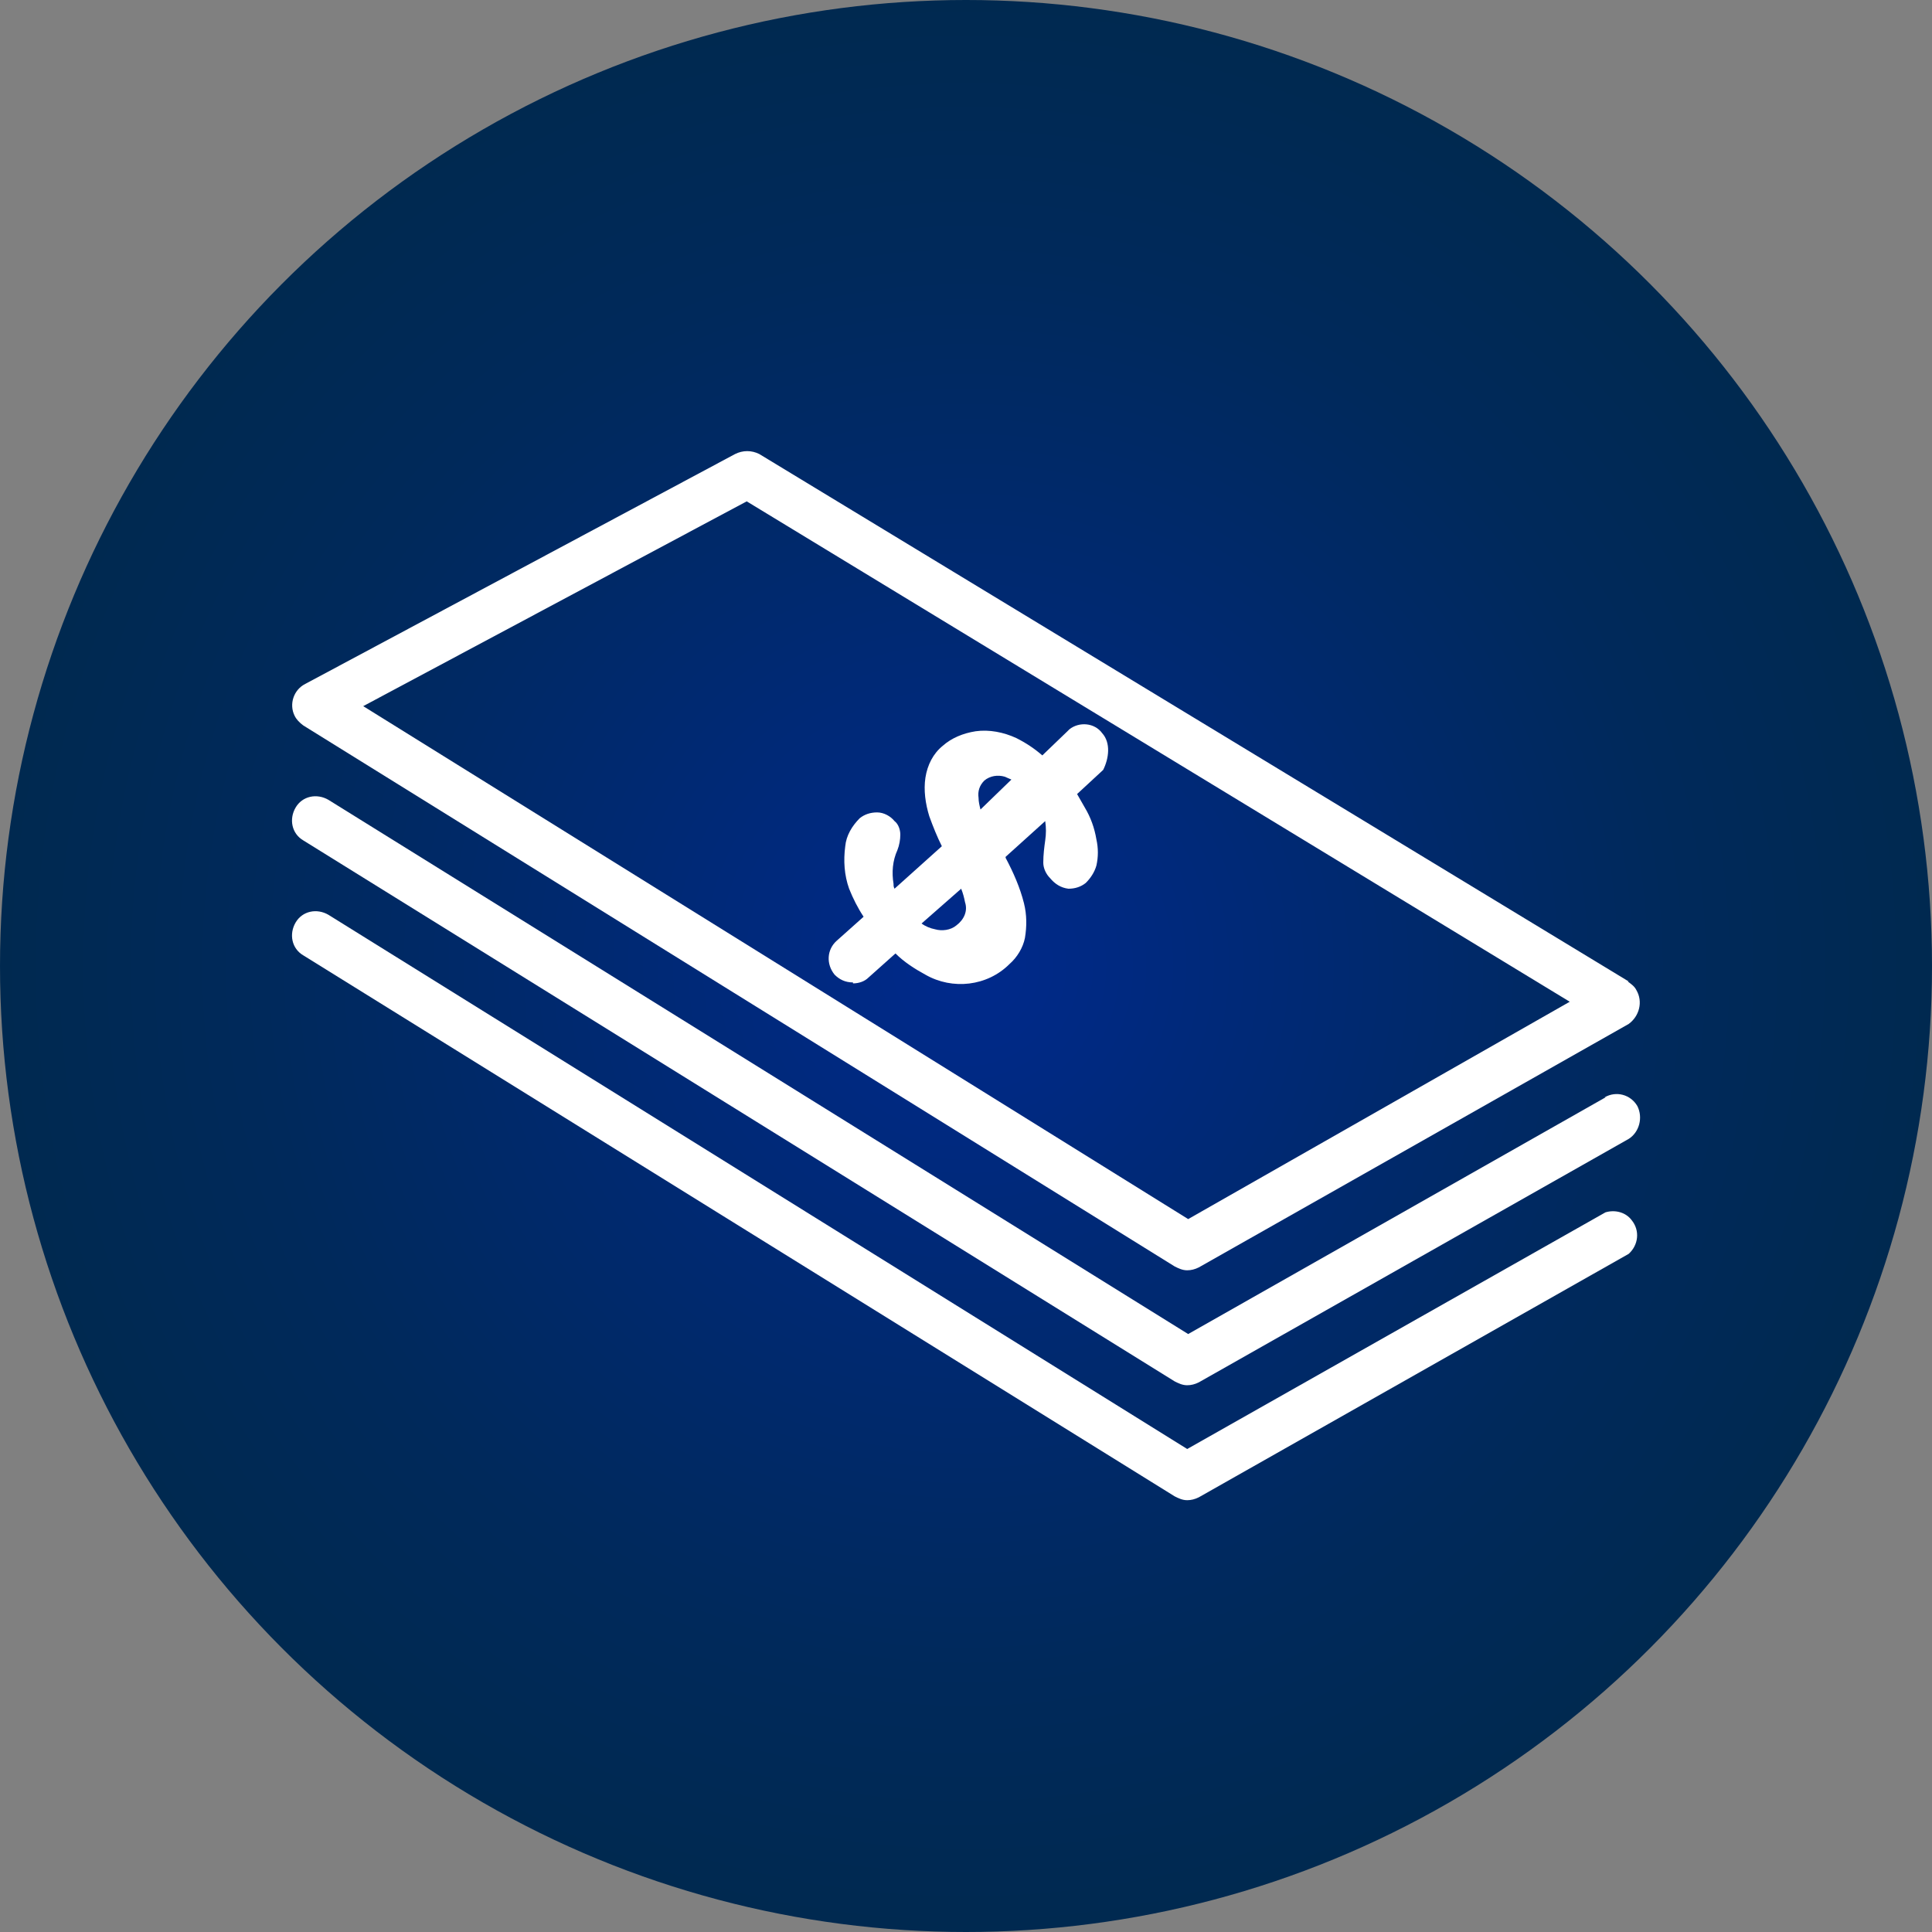
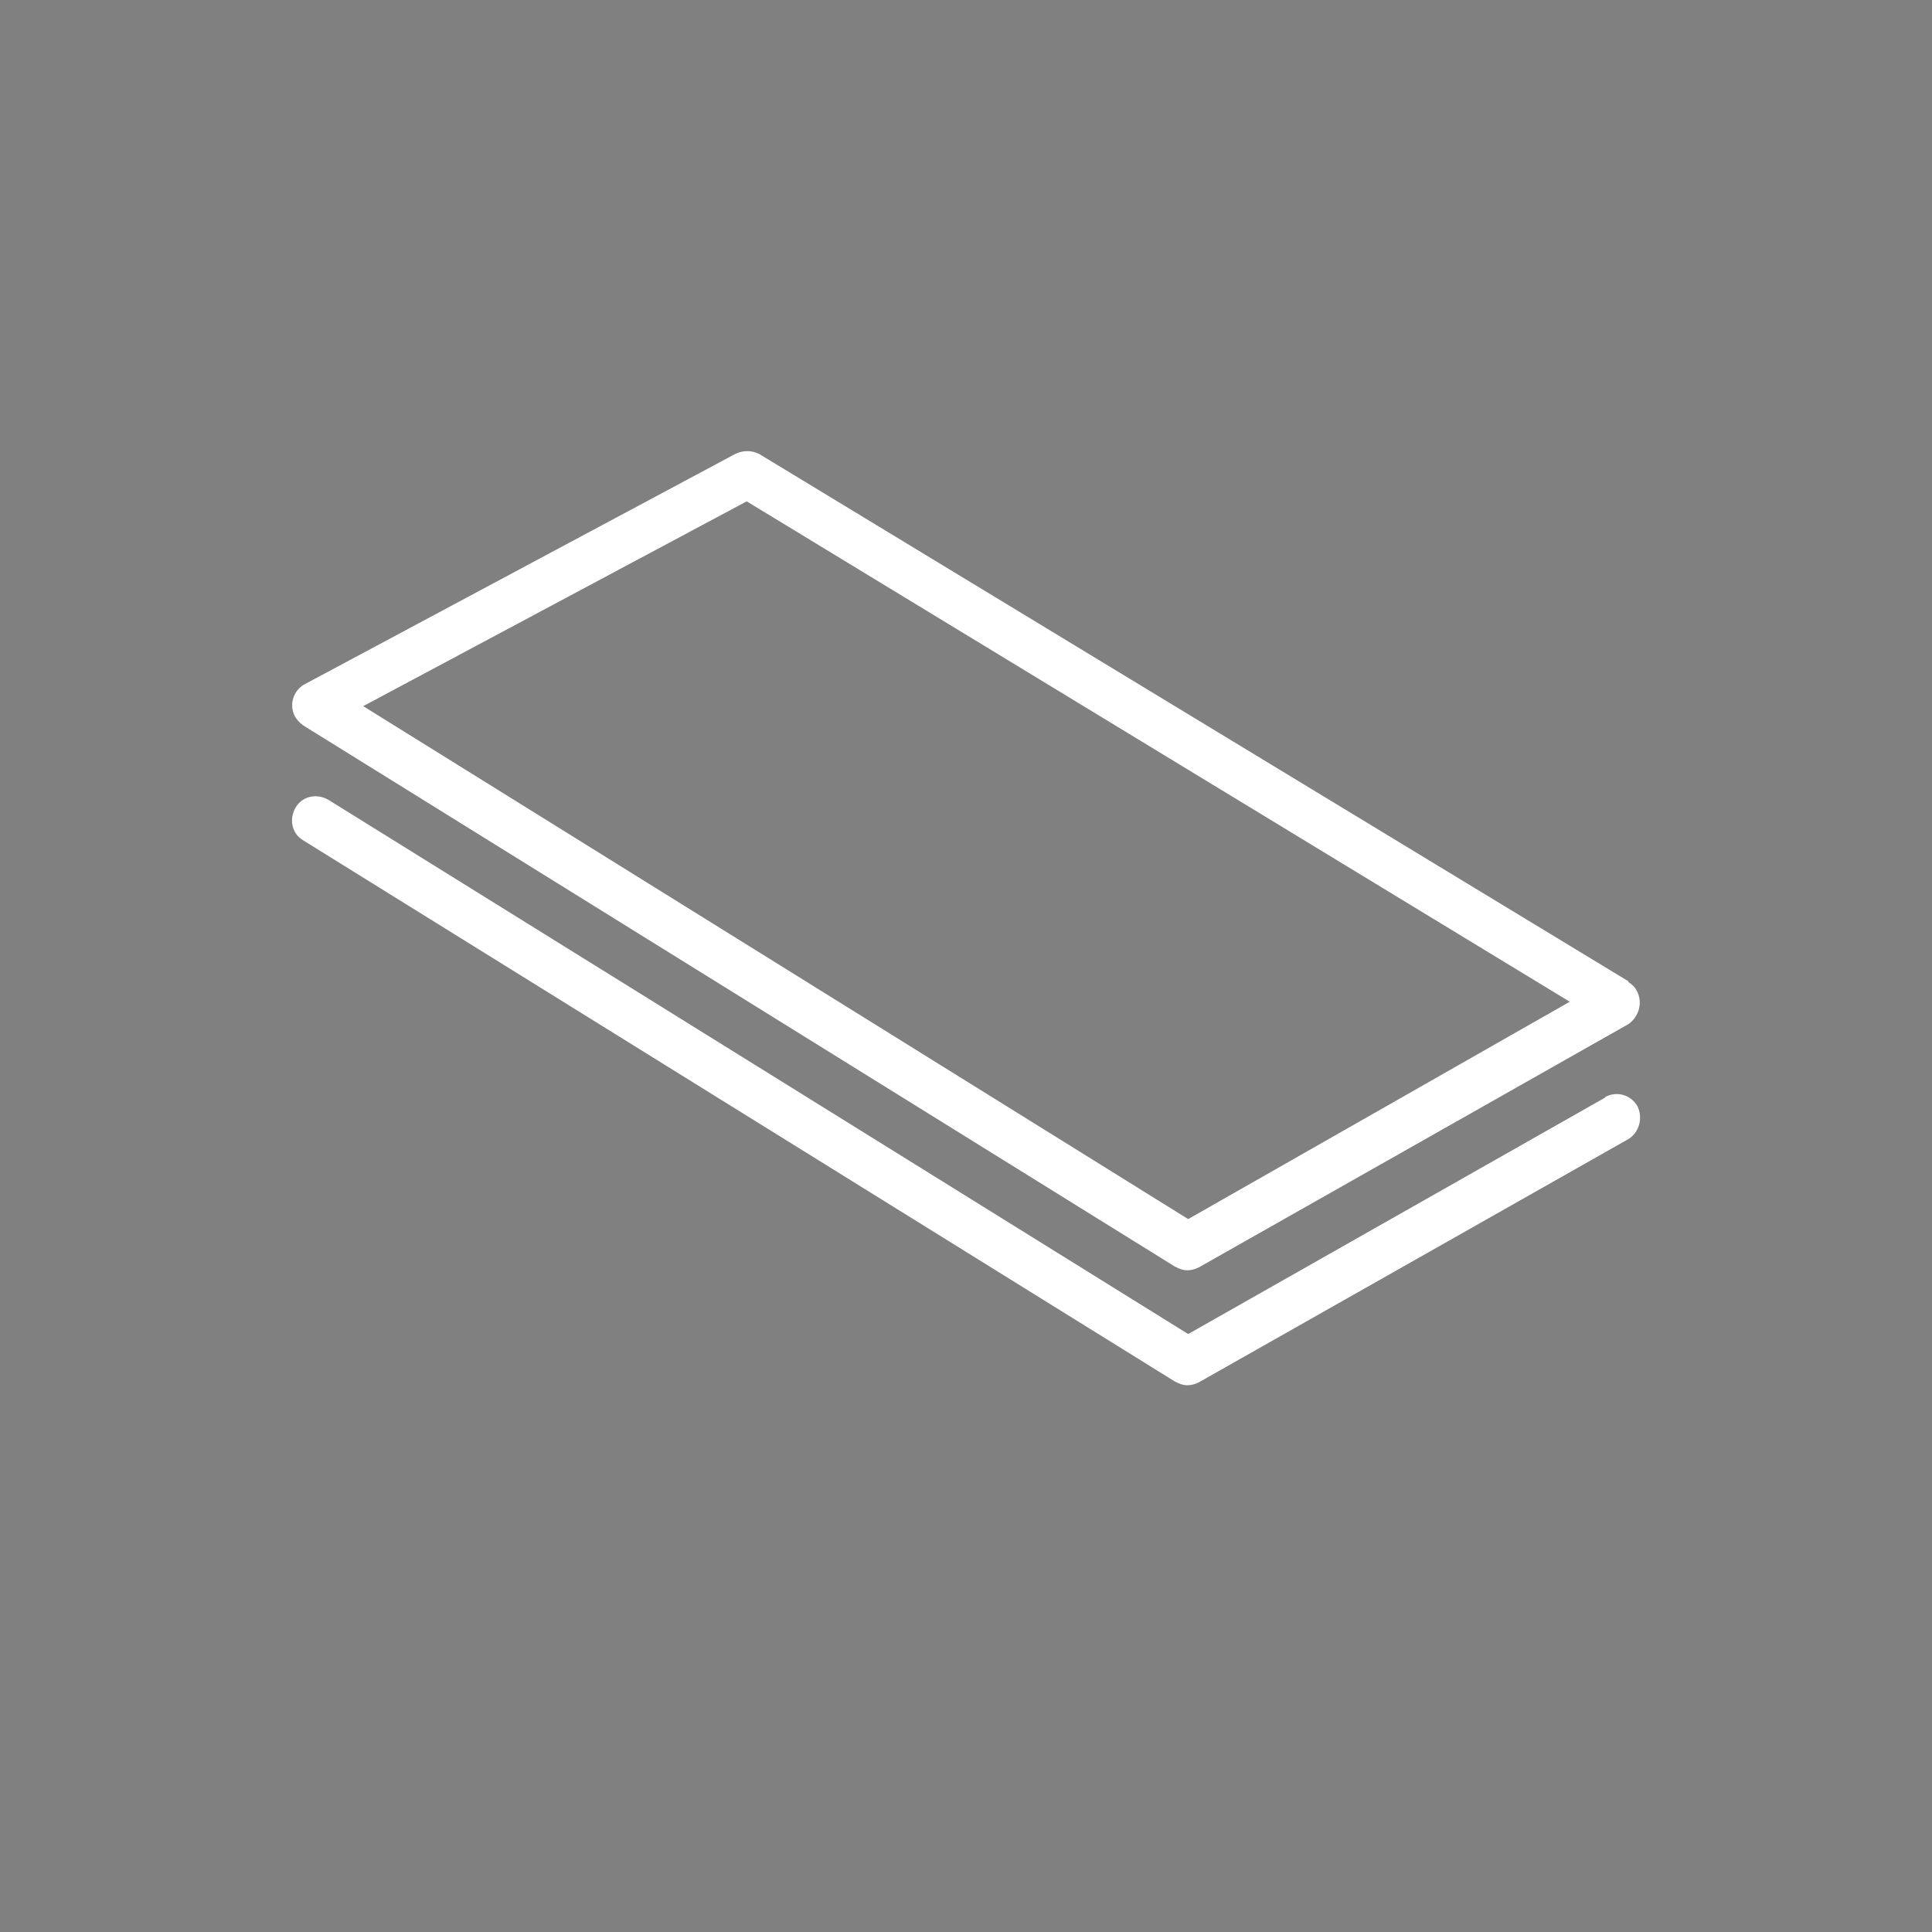
<svg xmlns="http://www.w3.org/2000/svg" version="1.1" id="Layer_1" x="0px" y="0px" viewBox="0 0 200 200" style="enable-background:new 0 0 200 200;" xml:space="preserve">
  <rect x="0" y="0" width="200" height="200" fill="#808080" stroke="none" />
  <style type="text/css">
	.st0{fill:url(#SVGID_1_);}
	.st1{fill:#FFFFFF;}
</style>
  <radialGradient id="SVGID_1_" cx="100" cy="1858" r="100" gradientTransform="matrix(1 0 0 1 0 -1758)" gradientUnits="userSpaceOnUse">
    <stop offset="0" style="stop-color:#00298C" />
    <stop offset="0.249" style="stop-color:#00297A" />
    <stop offset="0.729" style="stop-color:#00295B" />
    <stop offset="1" style="stop-color:#002950" />
  </radialGradient>
-   <circle class="st0" cx="100" cy="100" r="100" />
  <title>academy_icon</title>
  <g>
    <g>
      <g>
        <path class="st1" d="M169.4,102.5c-0.2-0.4-0.5-0.6-0.9-0.9h0.1L78.6,47c-0.8-0.4-1.7-0.4-2.5,0L31.6,70.8     c-1.2,0.6-1.7,2.1-1.1,3.3c0.2,0.4,0.5,0.7,0.9,1l90.2,56c0.4,0.2,0.8,0.4,1.3,0.4c0.4,0,0.8-0.1,1.2-0.3l44.5-25.2     C169.7,105.2,170.1,103.7,169.4,102.5z M123,126.2L37.6,73.1l39.7-21.2l85.2,51.8L123,126.2z" />
      </g>
    </g>
    <g>
      <g>
        <path class="st1" d="M169.5,114.5c-0.7-1.2-2.2-1.6-3.4-0.9h0.1L123,138.1L34,82.8c-1.2-0.7-2.7-0.4-3.4,0.8     c-0.7,1.2-0.4,2.7,0.8,3.4l90.2,56c0.4,0.2,0.8,0.4,1.3,0.4c0.4,0,0.8-0.1,1.2-0.3l44.5-25.2     C169.7,117.2,170.1,115.7,169.5,114.5z" />
      </g>
    </g>
    <g>
      <g>
-         <path class="st1" d="M168.9,126.3c-0.6-0.8-1.7-1.1-2.7-0.8L122.9,150L34,94.7c-1.2-0.7-2.7-0.4-3.4,0.8     c-0.7,1.2-0.4,2.7,0.8,3.4l90.2,56c0.4,0.2,0.8,0.4,1.3,0.4c0.4,0,0.8-0.1,1.2-0.3l44.5-25.2     C169.6,128.9,169.8,127.4,168.9,126.3z" />
-       </g>
+         </g>
    </g>
    <g>
      <g>
-         <path class="st1" d="M114.1,75.9c-0.8-1.1-2.4-1.2-3.4-0.4c-0.1,0.1-0.1,0.1-0.2,0.2l-2.6,2.5c-0.8-0.7-1.7-1.3-2.7-1.8     c-1.3-0.6-2.8-0.9-4.2-0.7c-1.3,0.2-2.5,0.7-3.4,1.5c-1,0.8-1.6,2-1.8,3.3c-0.2,1.3,0,2.7,0.4,4c0.4,1.1,0.8,2.1,1.3,3.1L92.6,92     c-0.1-0.2-0.1-0.3-0.1-0.5c-0.2-1.2-0.1-2.4,0.4-3.5c0.2-0.5,0.3-1.1,0.3-1.6S93,85.3,92.6,85c-0.4-0.5-1.1-0.9-1.8-0.9     c-0.7,0-1.3,0.2-1.8,0.6c-0.8,0.8-1.4,1.8-1.5,2.9c-0.2,1.5-0.1,3,0.4,4.4c0.4,1,0.9,2,1.5,2.9l-2.8,2.5c-1,0.9-1.1,2.4-0.2,3.5     c0.5,0.5,1.1,0.8,1.9,0.8v0.1c0.6,0,1.2-0.2,1.6-0.6l2.8-2.5c0.9,0.9,2,1.6,3.1,2.2c2.8,1.6,6.4,1.2,8.7-1.1     c0.8-0.7,1.4-1.7,1.6-2.7c0.2-1.2,0.2-2.4-0.1-3.6c-0.4-1.6-1.1-3.2-1.9-4.7v-0.1l4.1-3.7c0.1,0.7,0.1,1.3,0,2s-0.2,1.5-0.2,2.3     c0,0.6,0.3,1.2,0.7,1.6c0.5,0.6,1.1,1,1.9,1.1c0.7,0,1.3-0.2,1.8-0.6c0.5-0.5,0.9-1.1,1.1-1.8c0.2-0.9,0.2-1.8,0-2.7     c-0.2-1.2-0.6-2.3-1.2-3.3c-0.3-0.5-0.5-0.9-0.8-1.4l2.7-2.5C114.8,78.5,115,76.9,114.1,75.9z M99,95.8c-0.6,0.5-1.5,0.6-2.2,0.4     c-0.5-0.1-1-0.3-1.4-0.6l4.1-3.6c0.2,0.5,0.3,0.9,0.4,1.4C100.2,94.3,99.8,95.2,99,95.8z M101.5,83.8c-0.1-0.4-0.2-0.8-0.2-1.2     c-0.1-0.7,0.1-1.3,0.6-1.8c0.6-0.5,1.4-0.6,2.1-0.4c0.2,0.1,0.5,0.2,0.7,0.3L101.5,83.8z" />
-       </g>
+         </g>
    </g>
  </g>
</svg>